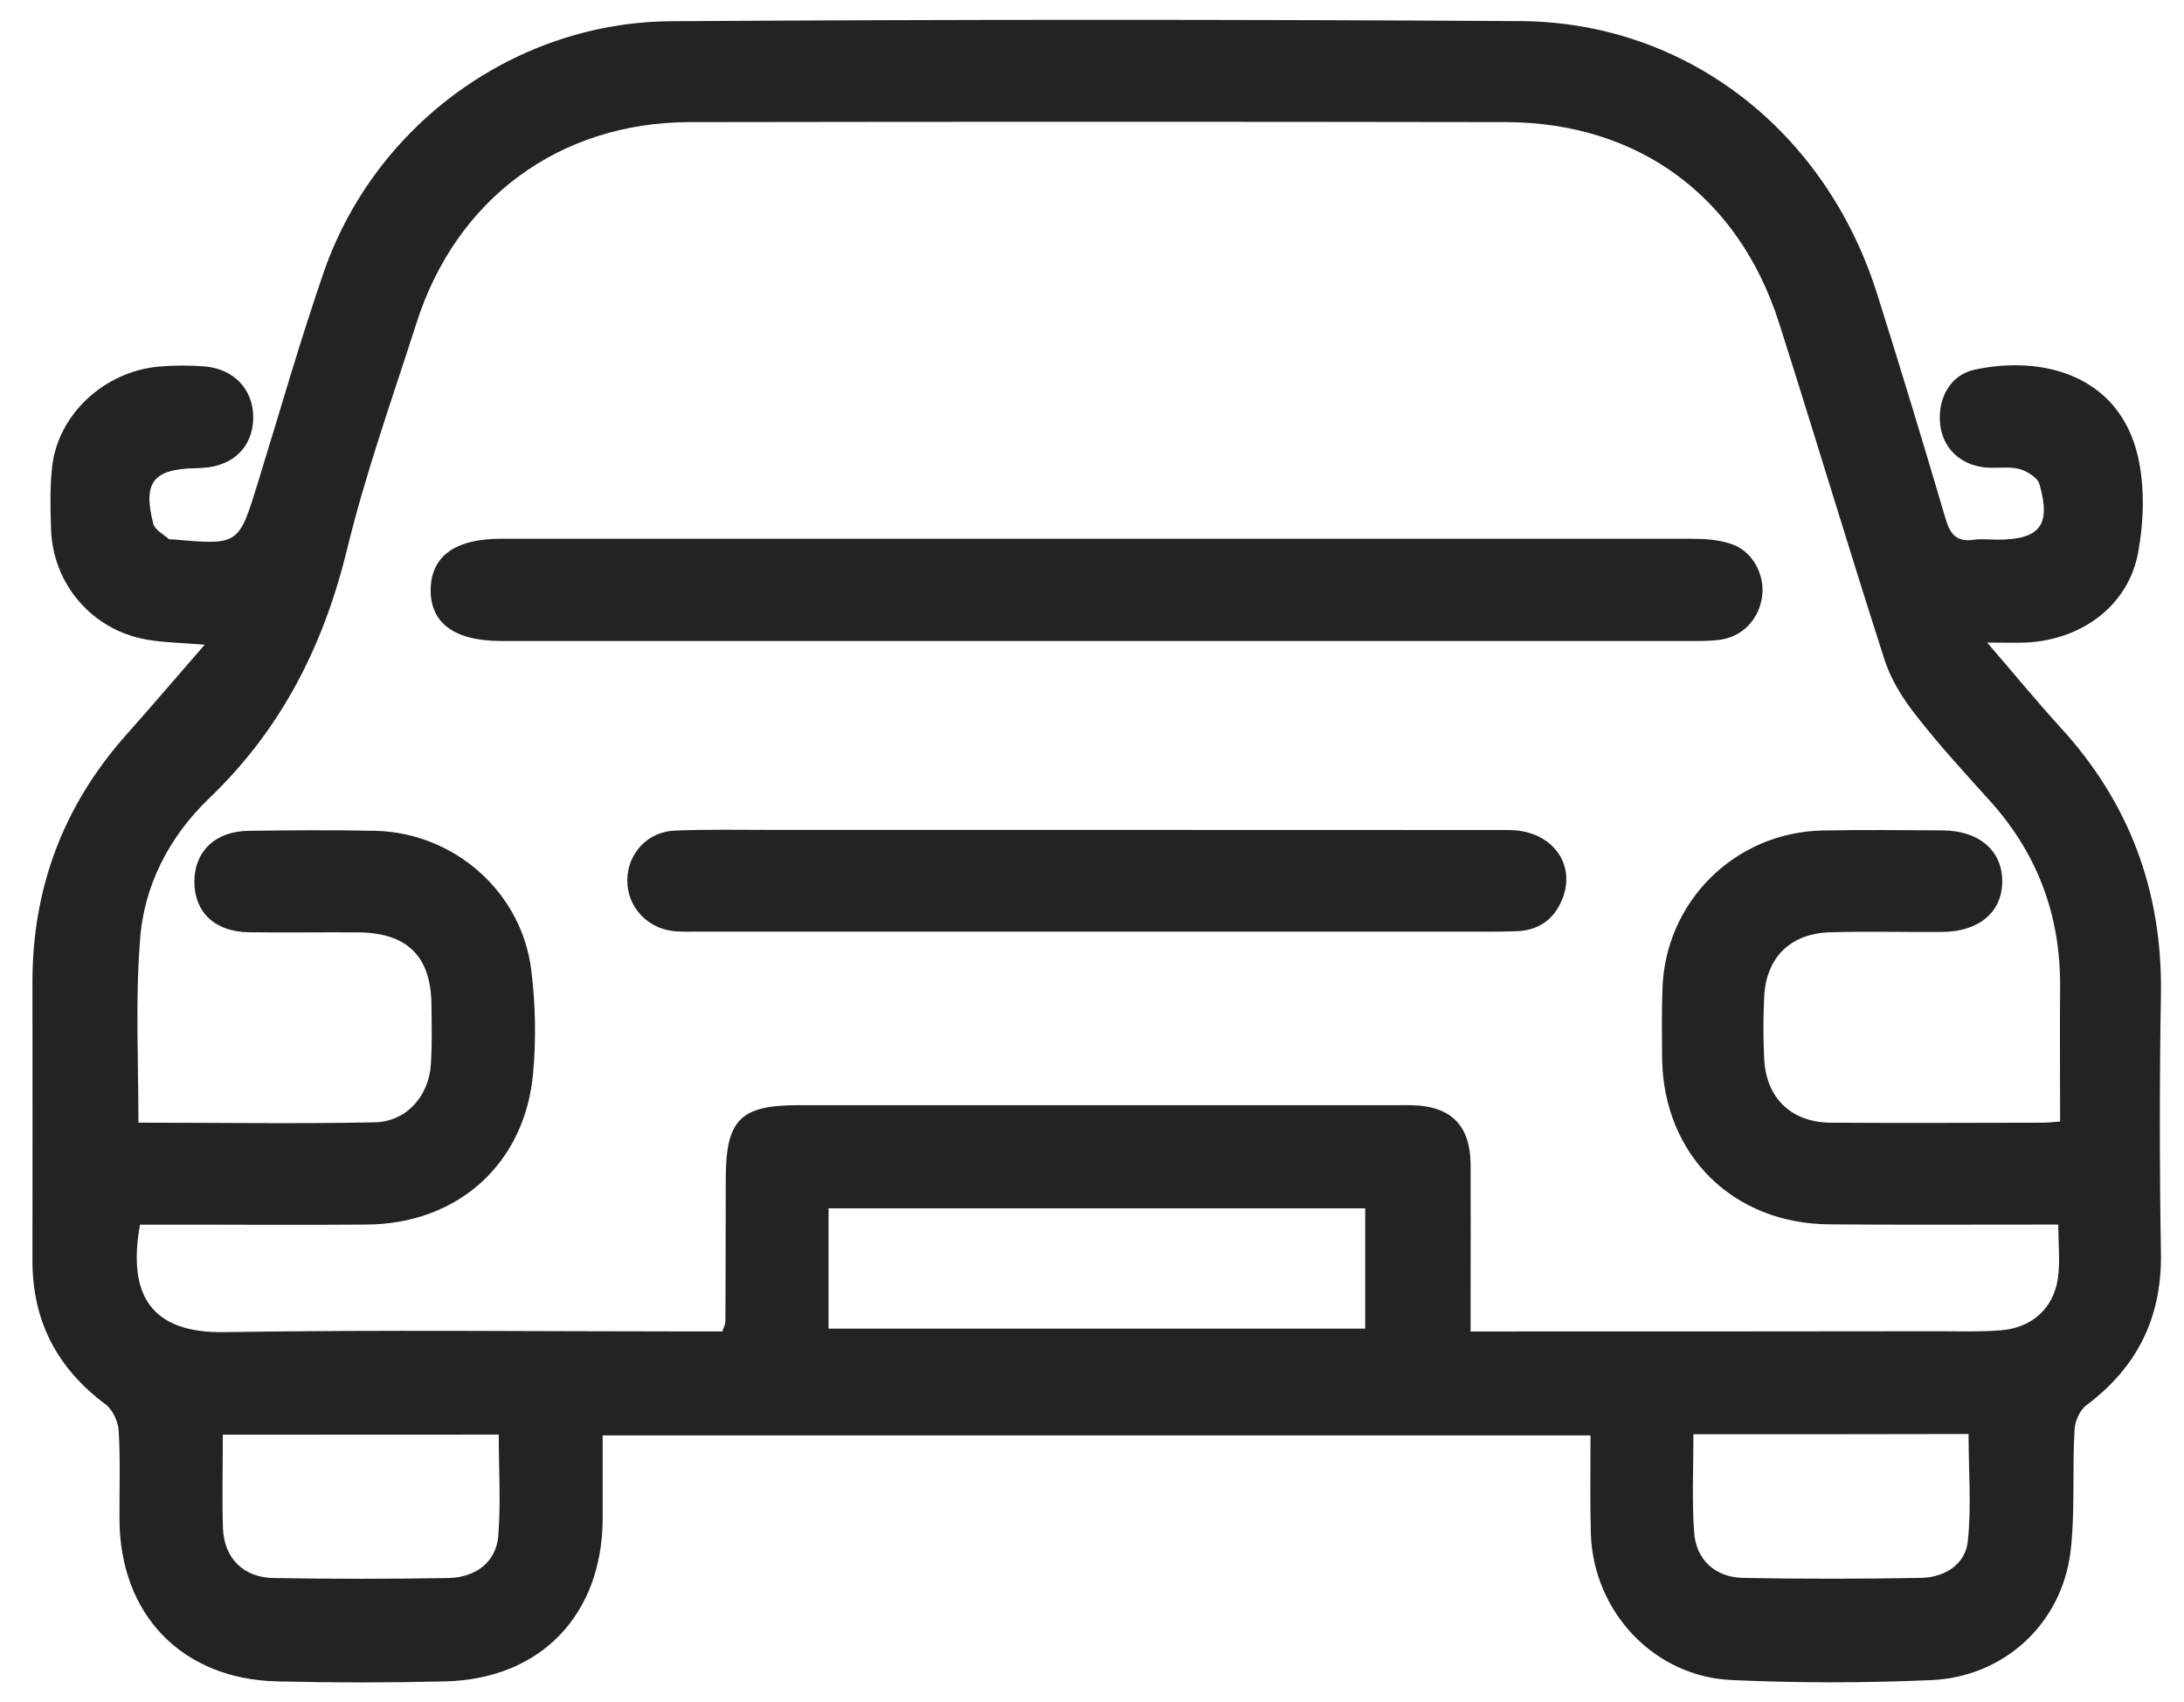
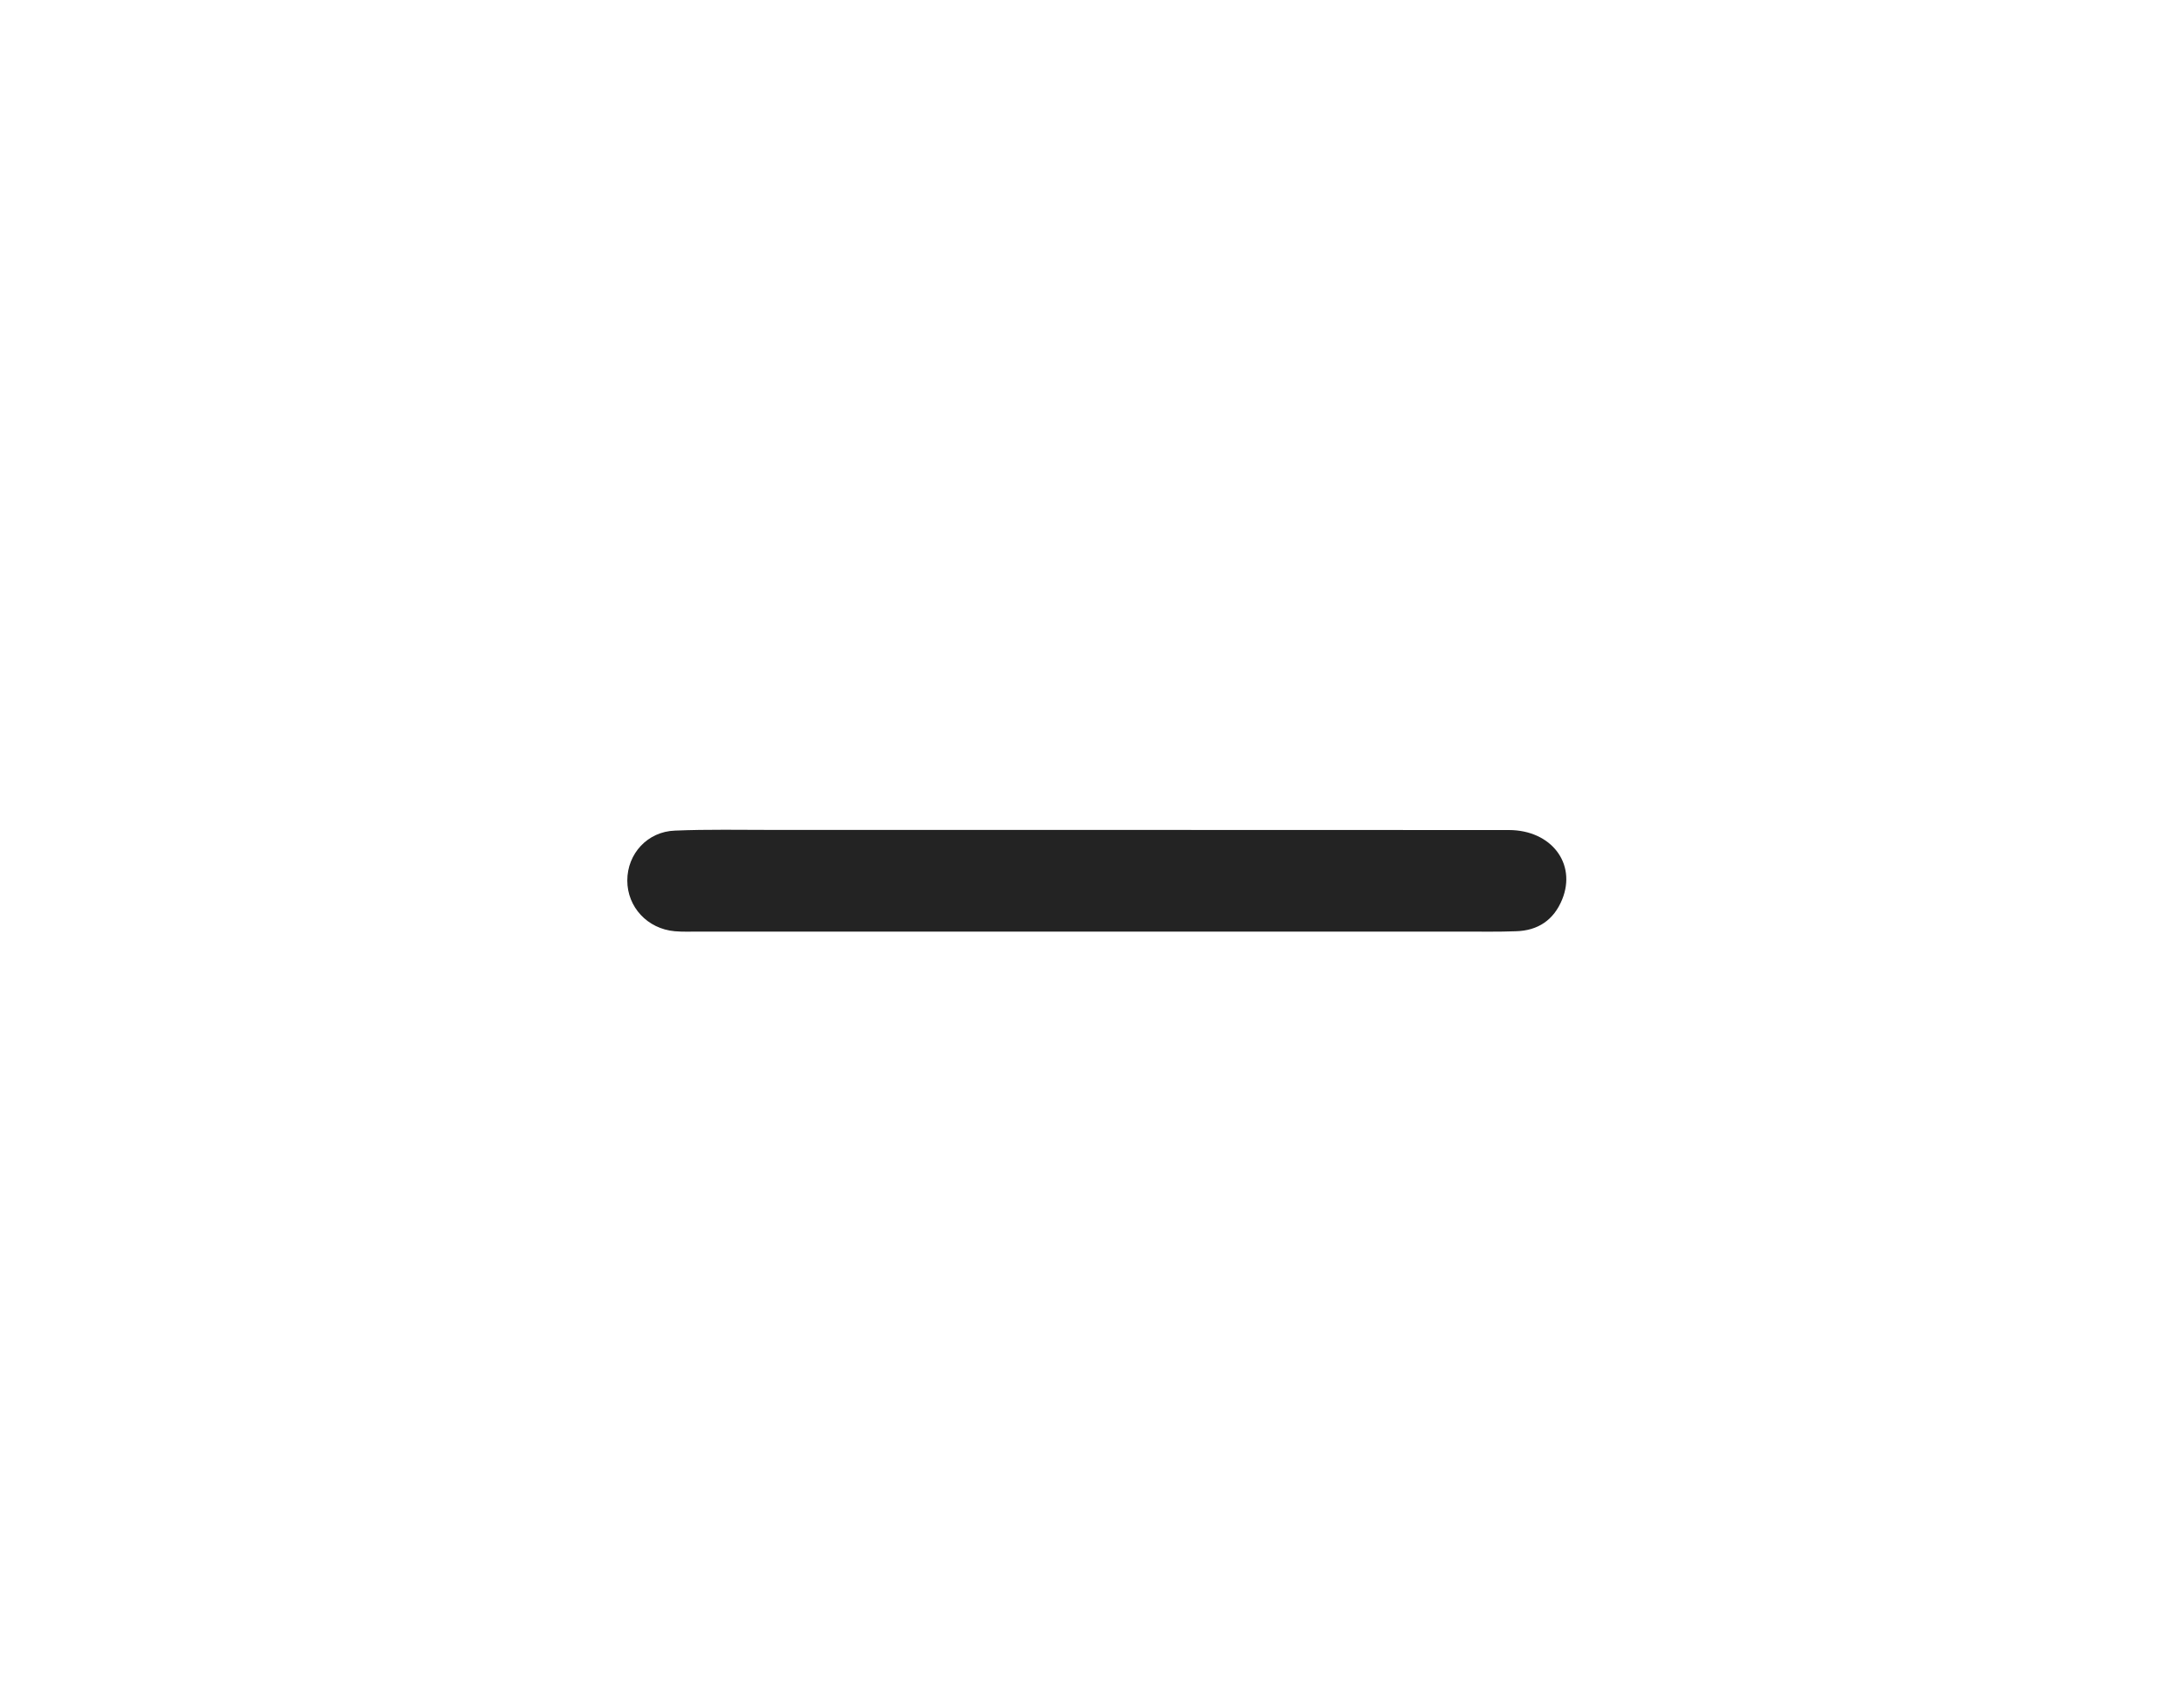
<svg xmlns="http://www.w3.org/2000/svg" version="1.1" id="Layer_1" x="0px" y="0px" width="19.25px" height="15px" viewBox="411.278 290.14 19.25 15" enable-background="new 411.278 290.14 19.25 15" xml:space="preserve">
  <g>
-     <path fill="#232323" d="M425.297,302.79c-2.91,0-5.795,0-8.707,0c0,0.249,0,0.492,0,0.738c-0.005,0.844-0.546,1.41-1.388,1.43   c-0.493,0.012-0.985,0.012-1.479,0c-0.84-0.019-1.388-0.586-1.392-1.429c-0.002-0.258,0.009-0.521-0.007-0.781   c-0.004-0.079-0.054-0.188-0.119-0.234c-0.426-0.319-0.642-0.734-0.641-1.267c0.001-0.816,0.001-1.634,0-2.449   c-0.001-0.831,0.272-1.557,0.824-2.179c0.228-0.256,0.449-0.516,0.694-0.797c-0.194-0.017-0.354-0.018-0.51-0.045   c-0.479-0.083-0.827-0.486-0.844-0.97c-0.006-0.184-0.011-0.369,0.009-0.55c0.051-0.463,0.456-0.841,0.939-0.886   c0.133-0.012,0.269-0.012,0.401-0.002c0.261,0.019,0.435,0.204,0.433,0.452c-0.002,0.253-0.172,0.425-0.441,0.442   c-0.022,0.002-0.042,0.002-0.063,0.003c-0.377,0.007-0.471,0.123-0.377,0.49c0.014,0.053,0.088,0.092,0.135,0.133   c0.008,0.008,0.028,0.003,0.042,0.005c0.578,0.051,0.576,0.05,0.745-0.5c0.193-0.623,0.372-1.254,0.586-1.871   c0.456-1.294,1.692-2.19,3.064-2.196c2.492-0.016,4.985-0.016,7.478-0.001c1.463,0.009,2.694,0.967,3.146,2.41   c0.207,0.656,0.407,1.316,0.602,1.977c0.04,0.137,0.098,0.206,0.248,0.184c0.066-0.01,0.137-0.001,0.208-0.001   c0.373,0,0.476-0.125,0.371-0.489c-0.015-0.057-0.11-0.116-0.178-0.134c-0.094-0.024-0.196-0.004-0.294-0.013   c-0.228-0.02-0.384-0.175-0.404-0.388c-0.021-0.224,0.09-0.427,0.304-0.474c0.61-0.131,1.27,0.056,1.437,0.753   c0.065,0.272,0.056,0.579,0.005,0.857c-0.086,0.47-0.497,0.771-0.989,0.795c-0.098,0.003-0.195,0-0.342,0   c0.237,0.275,0.437,0.518,0.647,0.749c0.604,0.659,0.893,1.432,0.885,2.325c-0.013,0.776-0.013,1.552,0,2.326   c0.004,0.556-0.213,0.989-0.657,1.321c-0.06,0.045-0.104,0.146-0.105,0.223c-0.021,0.359,0.007,0.721-0.036,1.074   c-0.081,0.636-0.592,1.101-1.233,1.126c-0.582,0.025-1.17,0.026-1.752-0.001c-0.684-0.029-1.219-0.601-1.242-1.287   C425.292,303.375,425.297,303.094,425.297,302.79z M412.498,300.034c0.704,0,1.392,0.011,2.081-0.003   c0.28-0.004,0.48-0.231,0.497-0.512c0.011-0.174,0.007-0.349,0.005-0.525c-0.004-0.425-0.213-0.632-0.64-0.637   c-0.323-0.002-0.647,0.003-0.972-0.001c-0.297-0.005-0.477-0.176-0.478-0.445c0-0.268,0.185-0.446,0.478-0.449   c0.374-0.005,0.748-0.008,1.12,0c0.695,0.018,1.289,0.54,1.372,1.231c0.037,0.295,0.043,0.604,0.016,0.904   c-0.071,0.8-0.665,1.331-1.47,1.335c-0.591,0.005-1.182,0-1.774,0.001c-0.076,0-0.151,0-0.221,0c-0.11,0.612,0.089,0.96,0.75,0.947   c1.381-0.022,2.761-0.006,4.141-0.006c0.083,0,0.165,0,0.242,0c0.015-0.047,0.027-0.065,0.027-0.086   c0.002-0.421,0.002-0.843,0.003-1.266c0.001-0.512,0.129-0.642,0.634-0.642c1.761,0,3.522,0,5.283,0c0.041,0,0.084-0.002,0.127,0   c0.348,0.007,0.518,0.177,0.521,0.521c0.002,0.381,0,0.761,0,1.142c0,0.103,0,0.208,0,0.331c0.109,0,0.194,0,0.274,0   c1.282,0,2.565,0,3.845-0.002c0.183,0,0.367,0.007,0.549-0.008c0.274-0.019,0.467-0.188,0.508-0.454   c0.022-0.151,0.004-0.305,0.004-0.478c-0.091,0-0.165,0-0.239,0c-0.592,0-1.184,0.003-1.775-0.002   c-0.854-0.004-1.465-0.612-1.478-1.46c-0.002-0.205-0.004-0.408,0.003-0.612c0.022-0.771,0.639-1.383,1.411-1.399   c0.353-0.007,0.705-0.003,1.055-0.001c0.323,0.001,0.529,0.177,0.529,0.448c0.001,0.269-0.202,0.444-0.526,0.447   c-0.331,0.003-0.662-0.007-0.992,0.003c-0.357,0.011-0.572,0.231-0.581,0.59c-0.008,0.167-0.008,0.337,0,0.507   c0.01,0.355,0.231,0.577,0.584,0.581c0.628,0.004,1.255,0.001,1.881,0c0.038,0,0.08-0.006,0.144-0.01c0-0.403-0.003-0.798,0-1.189   c0.004-0.619-0.193-1.158-0.604-1.621c-0.227-0.252-0.456-0.5-0.663-0.766c-0.12-0.151-0.229-0.326-0.284-0.505   c-0.317-0.984-0.612-1.973-0.927-2.959c-0.354-1.11-1.236-1.763-2.402-1.768c-2.401-0.004-4.802-0.004-7.204,0   c-1.148,0.005-2.056,0.678-2.404,1.774c-0.212,0.662-0.448,1.319-0.612,1.996c-0.208,0.848-0.578,1.58-1.215,2.19   c-0.352,0.338-0.581,0.775-0.61,1.268C412.471,298.967,412.498,299.487,412.498,300.034z M423.311,300.789c-1.593,0-3.158,0-4.73,0   c0,0.36,0,0.709,0,1.06c1.584,0,3.154,0,4.73,0C423.311,301.49,423.311,301.148,423.311,300.789z M413.242,302.784   c0,0.29-0.007,0.561,0.001,0.825c0.011,0.264,0.18,0.433,0.445,0.438c0.514,0.009,1.028,0.009,1.542,0   c0.243-0.005,0.422-0.142,0.44-0.372c0.023-0.294,0.004-0.586,0.004-0.892C414.866,302.784,414.066,302.784,413.242,302.784z    M426.204,302.78c0,0.302-0.014,0.584,0.006,0.861c0.016,0.245,0.185,0.4,0.433,0.405c0.521,0.01,1.042,0.009,1.564,0   c0.209-0.004,0.391-0.115,0.415-0.319c0.034-0.309,0.007-0.626,0.007-0.949C427.823,302.78,427.028,302.78,426.204,302.78z" />
-     <path fill="#232323" d="M420.934,295.789c-1.746,0-3.491,0-5.237,0c-0.415,0-0.629-0.158-0.623-0.459   c0.007-0.292,0.219-0.442,0.621-0.442c3.498,0,6.996-0.001,10.497,0c0.116,0,0.239,0.009,0.349,0.047   c0.183,0.062,0.293,0.267,0.269,0.458c-0.026,0.2-0.167,0.353-0.363,0.384c-0.091,0.013-0.183,0.012-0.274,0.012   C424.424,295.79,422.679,295.789,420.934,295.789z" />
    <path fill="#232323" d="M420.966,297.454c1.204,0,2.406,0,3.612,0.001c0.373,0.001,0.598,0.295,0.469,0.612   c-0.074,0.181-0.213,0.275-0.408,0.28c-0.155,0.006-0.31,0.003-0.463,0.003c-2.247,0-4.493,0-6.739,0   c-0.071,0-0.14,0.003-0.211-0.003c-0.241-0.021-0.419-0.213-0.419-0.447c0-0.236,0.178-0.432,0.421-0.44   c0.289-0.012,0.578-0.006,0.865-0.006C419.051,297.454,420.008,297.454,420.966,297.454z" />
  </g>
</svg>